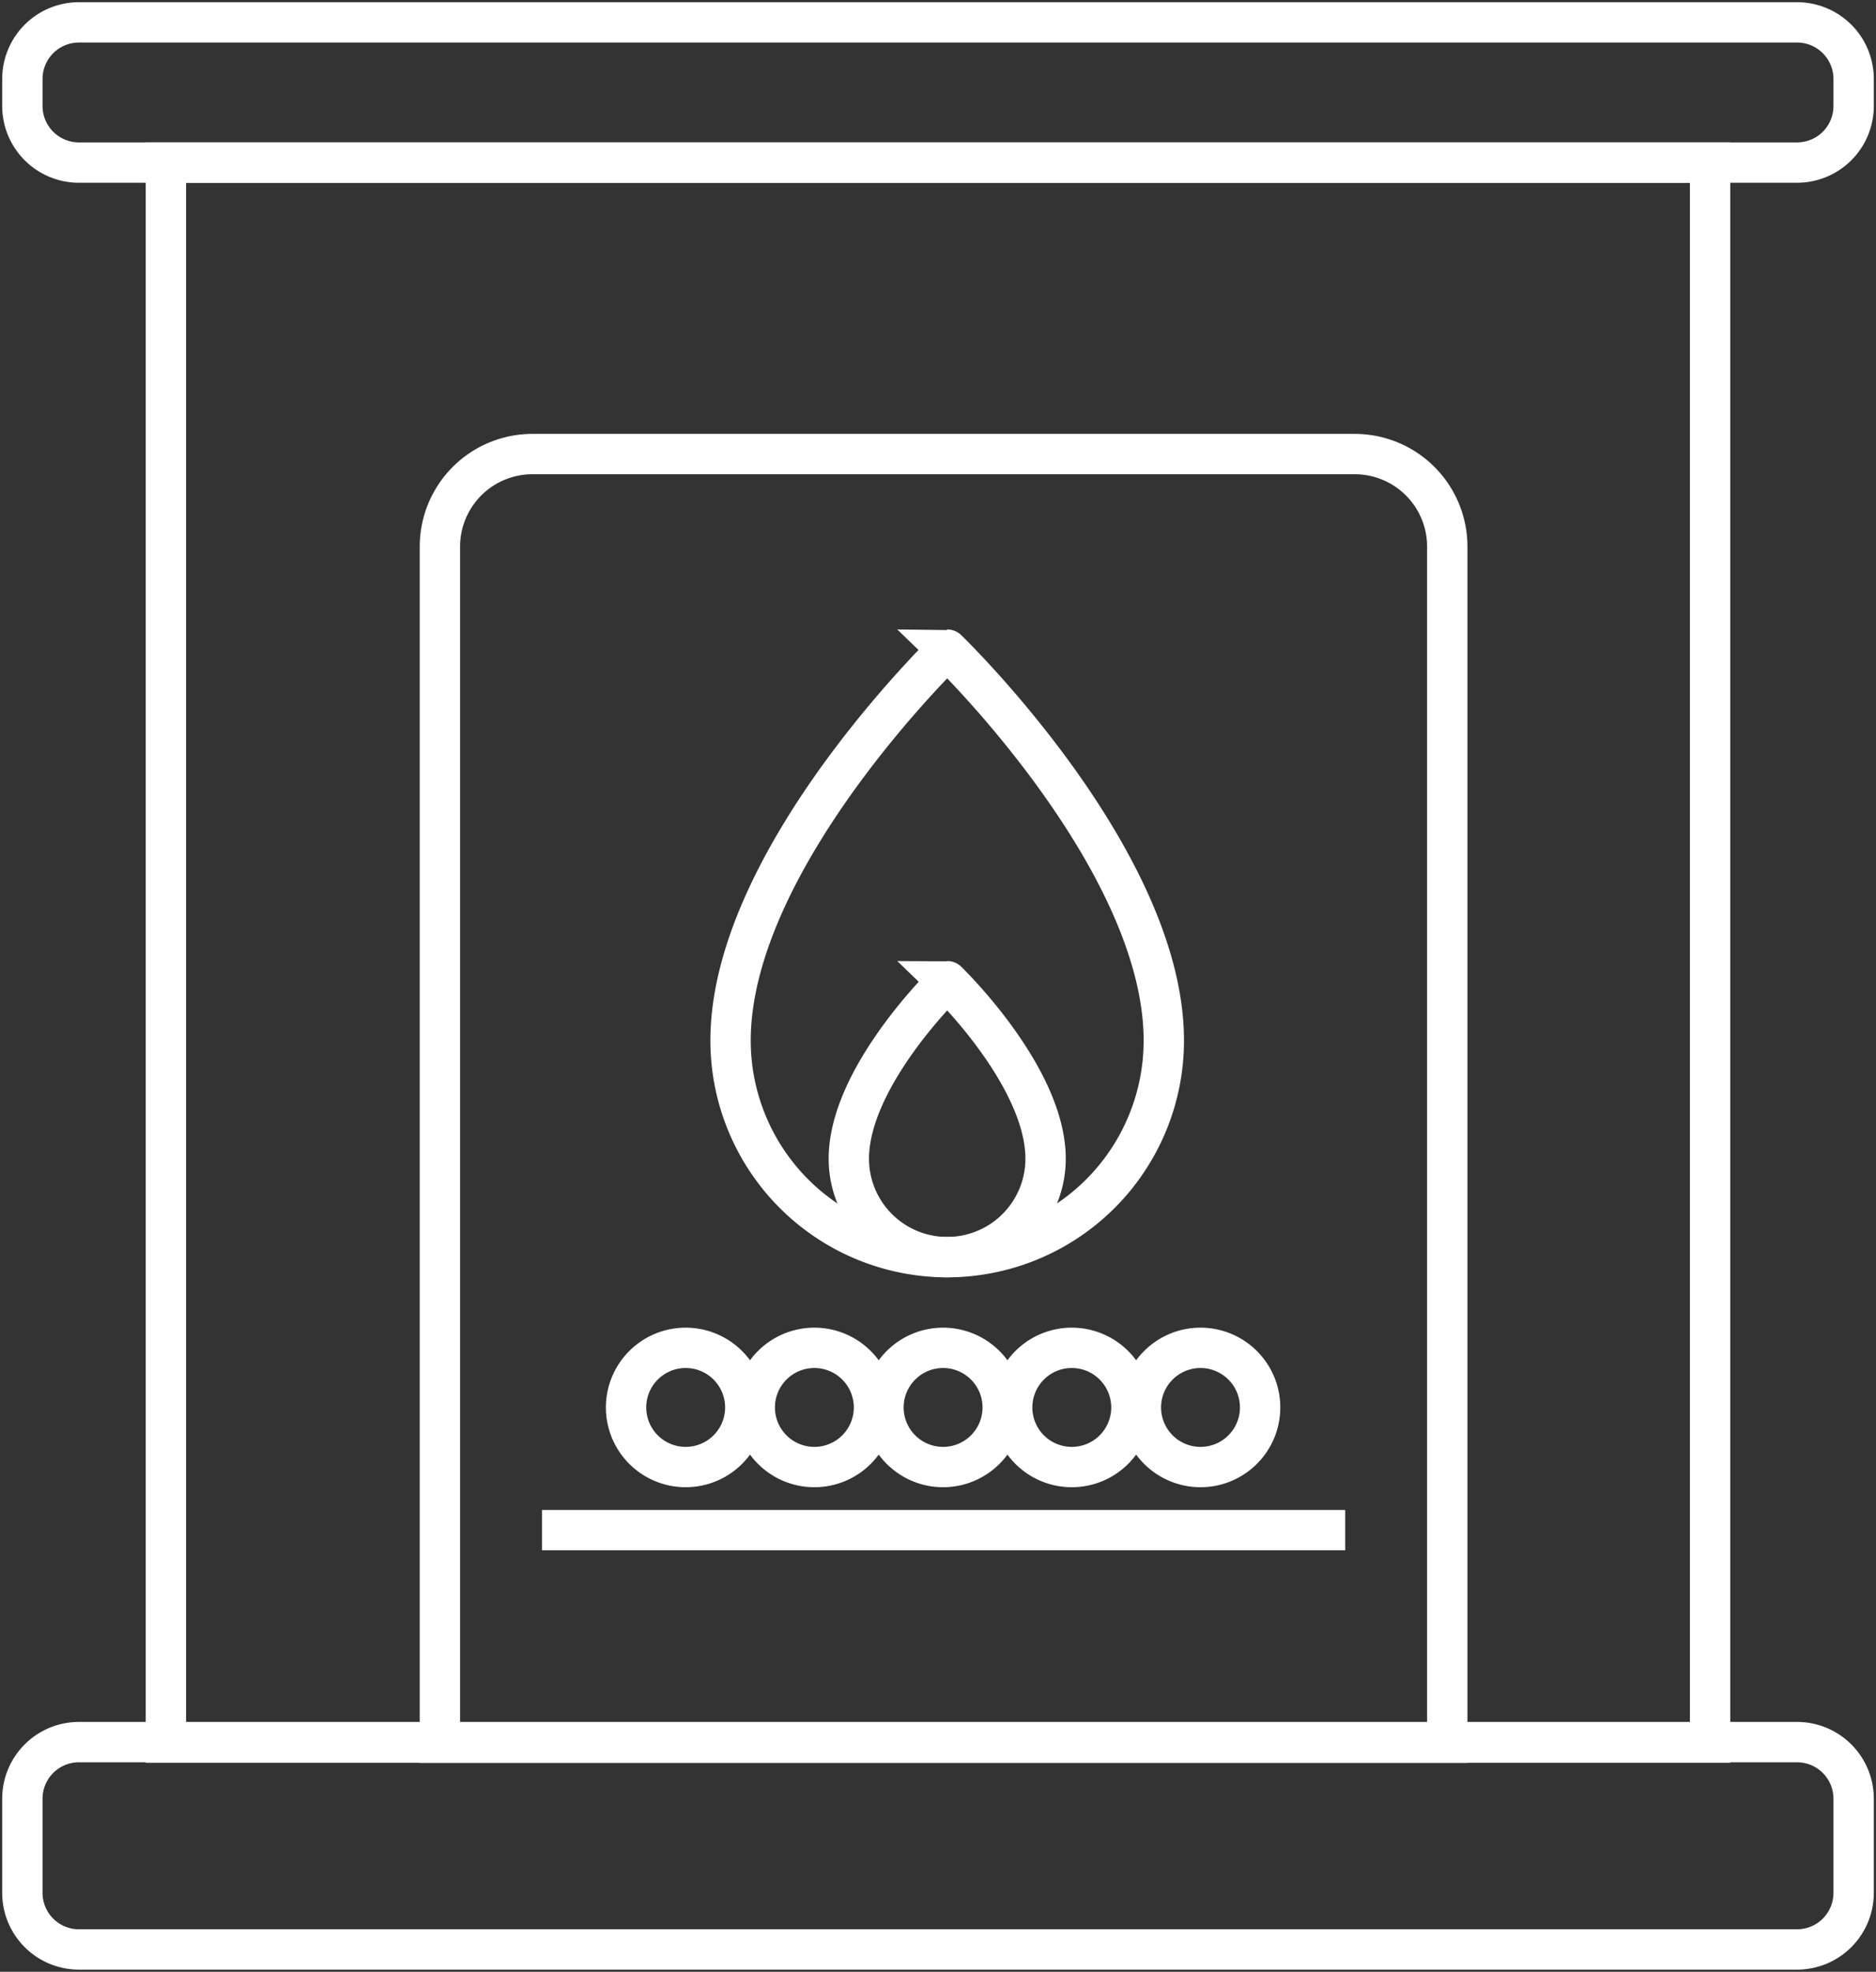
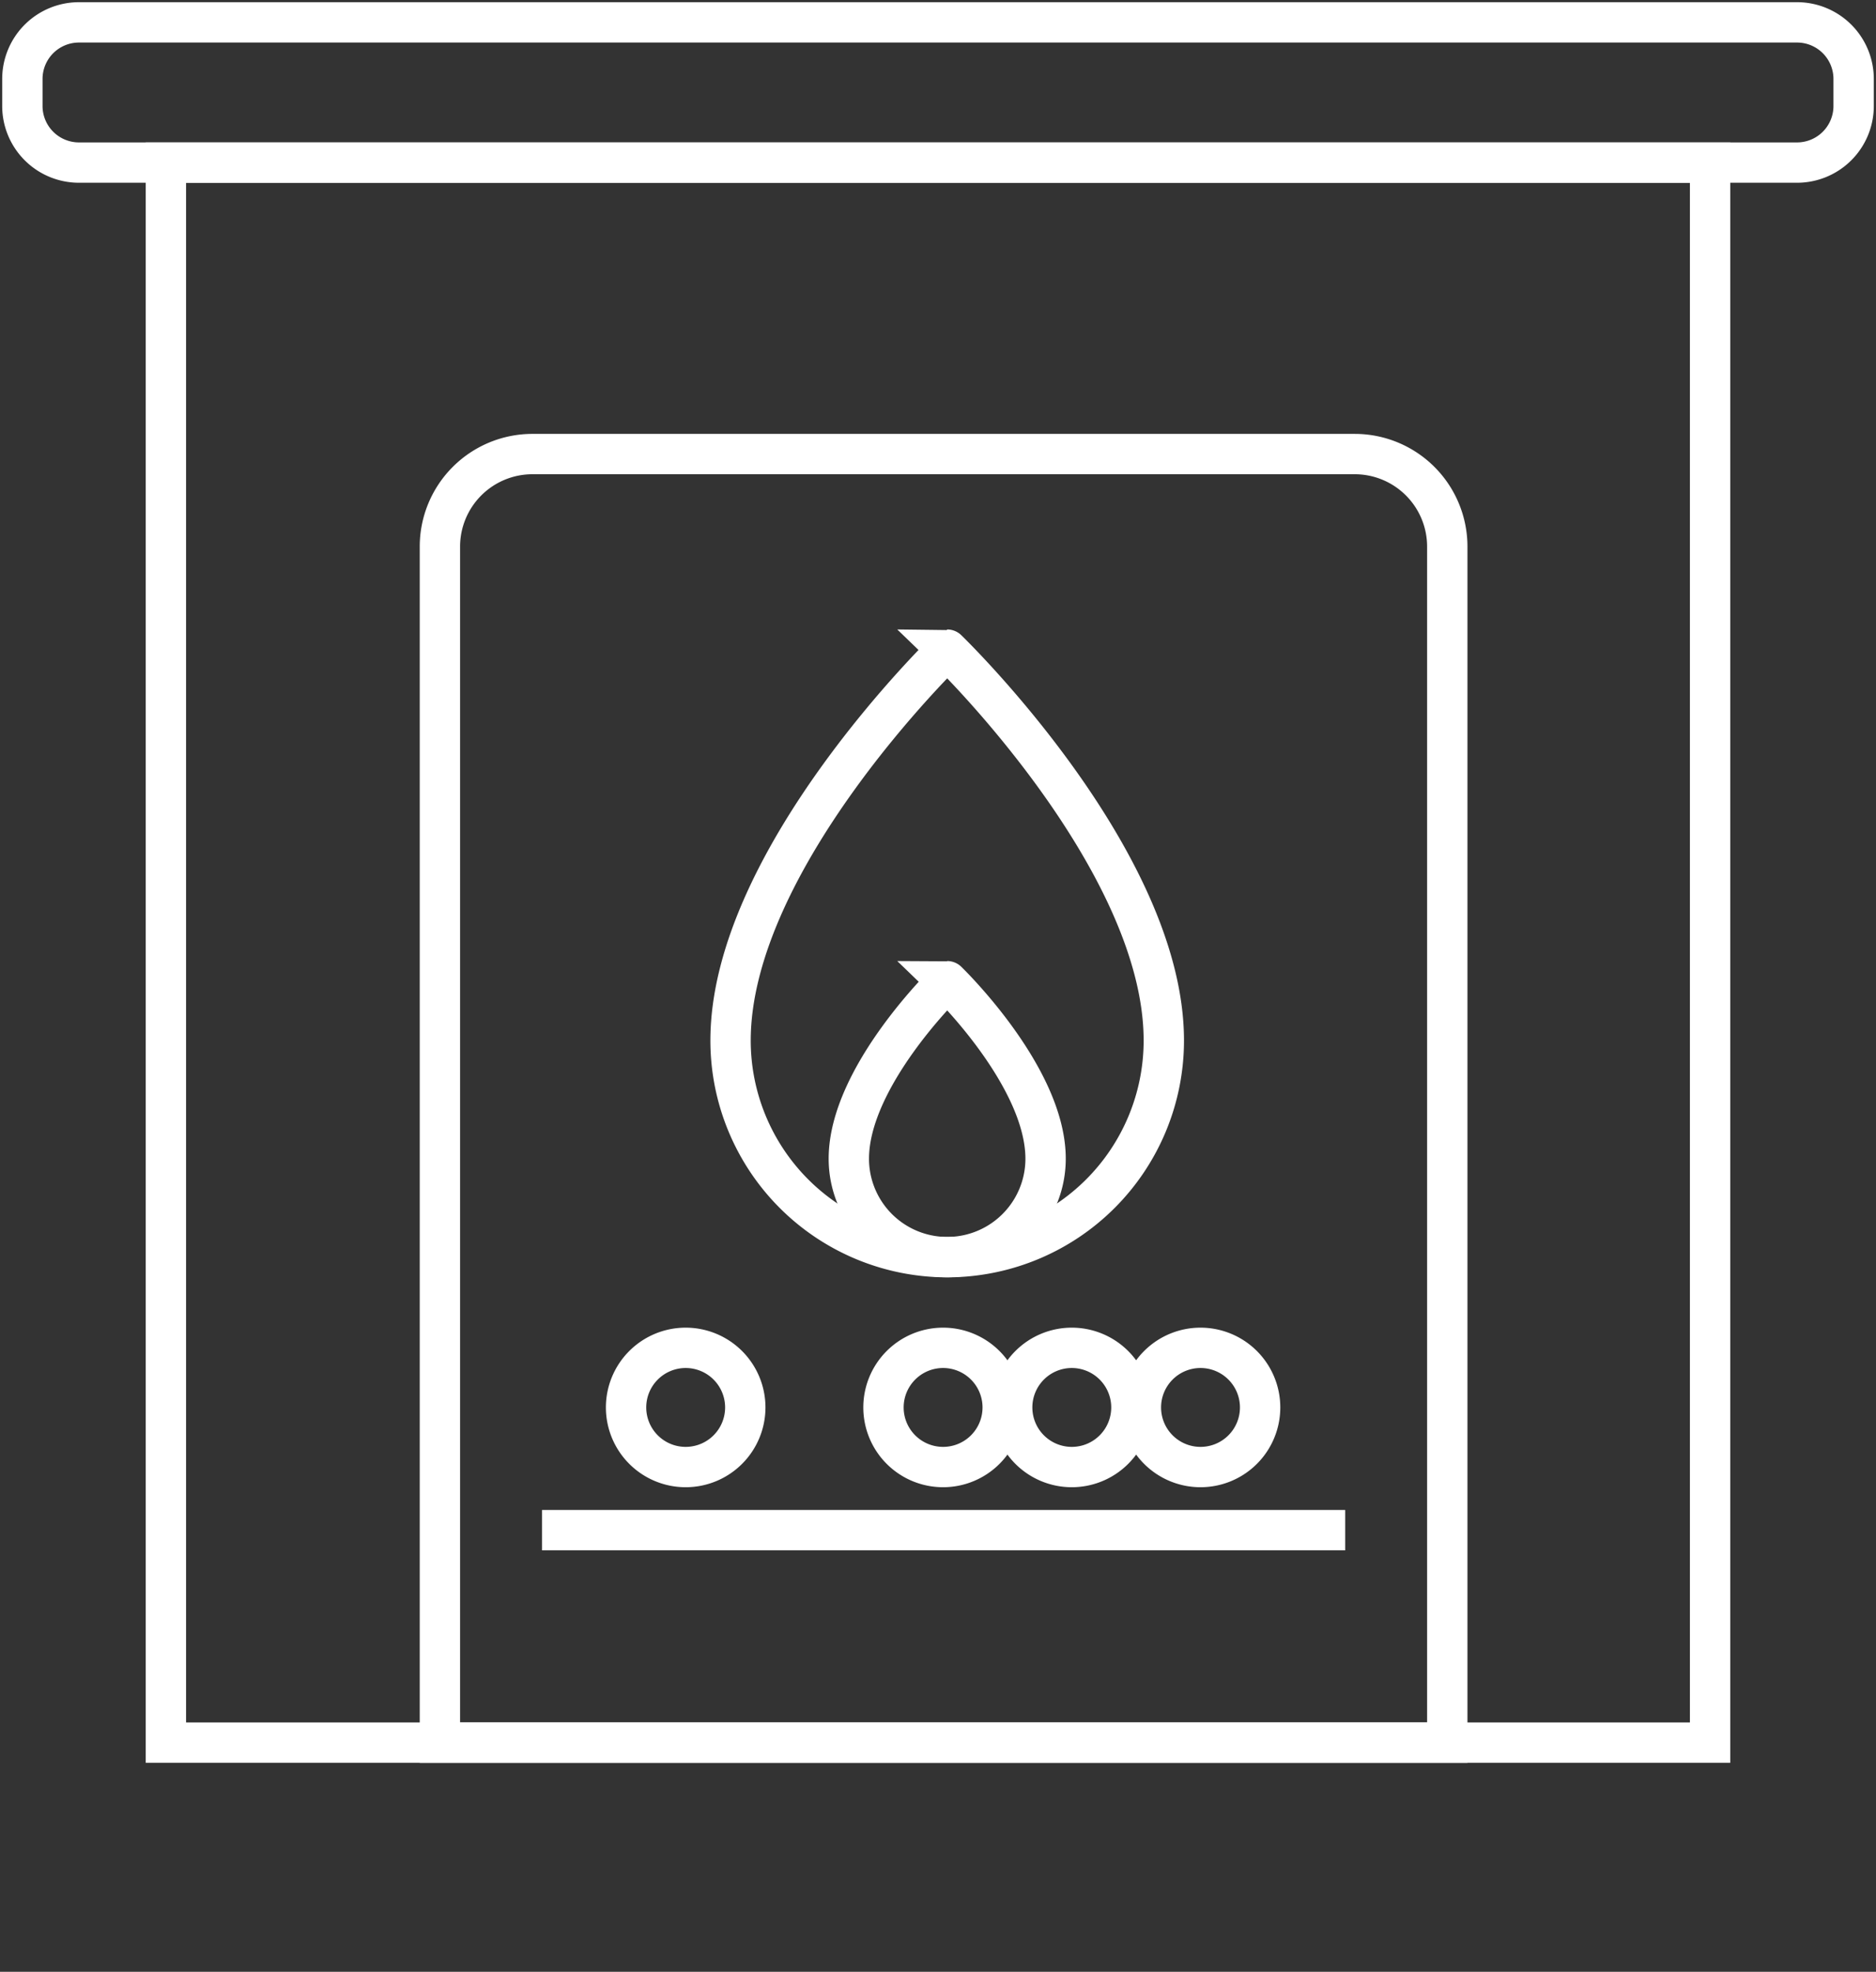
<svg xmlns="http://www.w3.org/2000/svg" id="Group_31" data-name="Group 31" width="92.999" height="97.751" viewBox="0 0 92.999 97.751">
  <rect x="0" y="0" width="92.999" height="97.751" fill="#333333" stroke="none" />
  <defs>
    <clipPath id="clip-path">
      <rect id="Rectangle_36" data-name="Rectangle 36" width="92.999" height="97.751" fill="none" stroke="#fff" stroke-width="2" />
    </clipPath>
  </defs>
  <g id="Group_30" data-name="Group 30" transform="translate(0)" clip-path="url(#clip-path)">
    <path id="Rectangle_33" data-name="Rectangle 33" d="M2.806,0h85.17a2.805,2.805,0,0,1,2.805,2.805V4.146a2.805,2.805,0,0,1-2.805,2.805H2.806A2.806,2.806,0,0,1,0,4.145V2.806A2.806,2.806,0,0,1,2.806,0Z" transform="translate(1.109 1.109)" fill="none" stroke="#fff" stroke-miterlimit="10" stroke-width="2" />
-     <path id="Rectangle_34" data-name="Rectangle 34" d="M2.806,0h85.17a2.805,2.805,0,0,1,2.805,2.805V7.474a2.805,2.805,0,0,1-2.805,2.805H2.806A2.806,2.806,0,0,1,0,7.473V2.806A2.806,2.806,0,0,1,2.806,0Z" transform="translate(1.109 86.364)" fill="none" stroke="#fff" stroke-miterlimit="10" stroke-width="2" />
    <rect id="Rectangle_35" data-name="Rectangle 35" width="76.55" height="78.33" transform="translate(8.224 8.06)" fill="none" stroke="#fff" stroke-miterlimit="10" stroke-width="2" />
    <path id="Path_46" data-name="Path 46" d="M79.438,94.33H29.5V35.037a4.587,4.587,0,0,1,4.588-4.588H74.85a4.588,4.588,0,0,1,4.588,4.588Z" transform="translate(-7.692 -7.939)" fill="none" stroke="#fff" stroke-miterlimit="10" stroke-width="2" />
    <line id="Line_7" data-name="Line 7" x2="39.815" transform="translate(26.87 75.856)" fill="none" stroke="#fff" stroke-miterlimit="10" stroke-width="2" />
    <path id="Path_47" data-name="Path 47" d="M47.892,93.341a2.955,2.955,0,1,1-2.956-2.956A2.956,2.956,0,0,1,47.892,93.341Z" transform="translate(-10.946 -23.567)" fill="none" stroke="#fff" stroke-miterlimit="10" stroke-width="2" />
-     <path id="Path_48" data-name="Path 48" d="M56.523,93.341a2.955,2.955,0,1,1-2.956-2.956A2.956,2.956,0,0,1,56.523,93.341Z" transform="translate(-13.197 -23.567)" fill="none" stroke="#fff" stroke-miterlimit="10" stroke-width="2" />
    <path id="Path_49" data-name="Path 49" d="M65.154,93.341A2.955,2.955,0,1,1,62.2,90.385,2.956,2.956,0,0,1,65.154,93.341Z" transform="translate(-15.447 -23.567)" fill="none" stroke="#fff" stroke-miterlimit="10" stroke-width="2" />
    <path id="Path_50" data-name="Path 50" d="M73.785,93.341a2.955,2.955,0,1,1-2.956-2.956A2.956,2.956,0,0,1,73.785,93.341Z" transform="translate(-17.698 -23.567)" fill="none" stroke="#fff" stroke-miterlimit="10" stroke-width="2" />
    <path id="Path_51" data-name="Path 51" d="M82.417,93.341a2.955,2.955,0,1,1-2.956-2.956A2.956,2.956,0,0,1,82.417,93.341Z" transform="translate(-19.949 -23.567)" fill="none" stroke="#fff" stroke-miterlimit="10" stroke-width="2" />
    <path id="Path_52" data-name="Path 52" d="M70.468,62.943c0-9.011-10.738-19.379-10.738-19.379S48.99,53.932,48.99,62.943a10.739,10.739,0,0,0,21.478,0Z" transform="translate(-12.774 -11.359)" fill="none" stroke="#fff" stroke-miterlimit="10" stroke-width="2" />
    <path id="Path_53" data-name="Path 53" d="M66.674,74.6c0-4.093-4.877-8.8-4.877-8.8S56.92,70.51,56.92,74.6a4.877,4.877,0,0,0,9.754,0Z" transform="translate(-14.841 -17.157)" fill="none" stroke="#fff" stroke-miterlimit="10" stroke-width="2" />
  </g>
</svg>